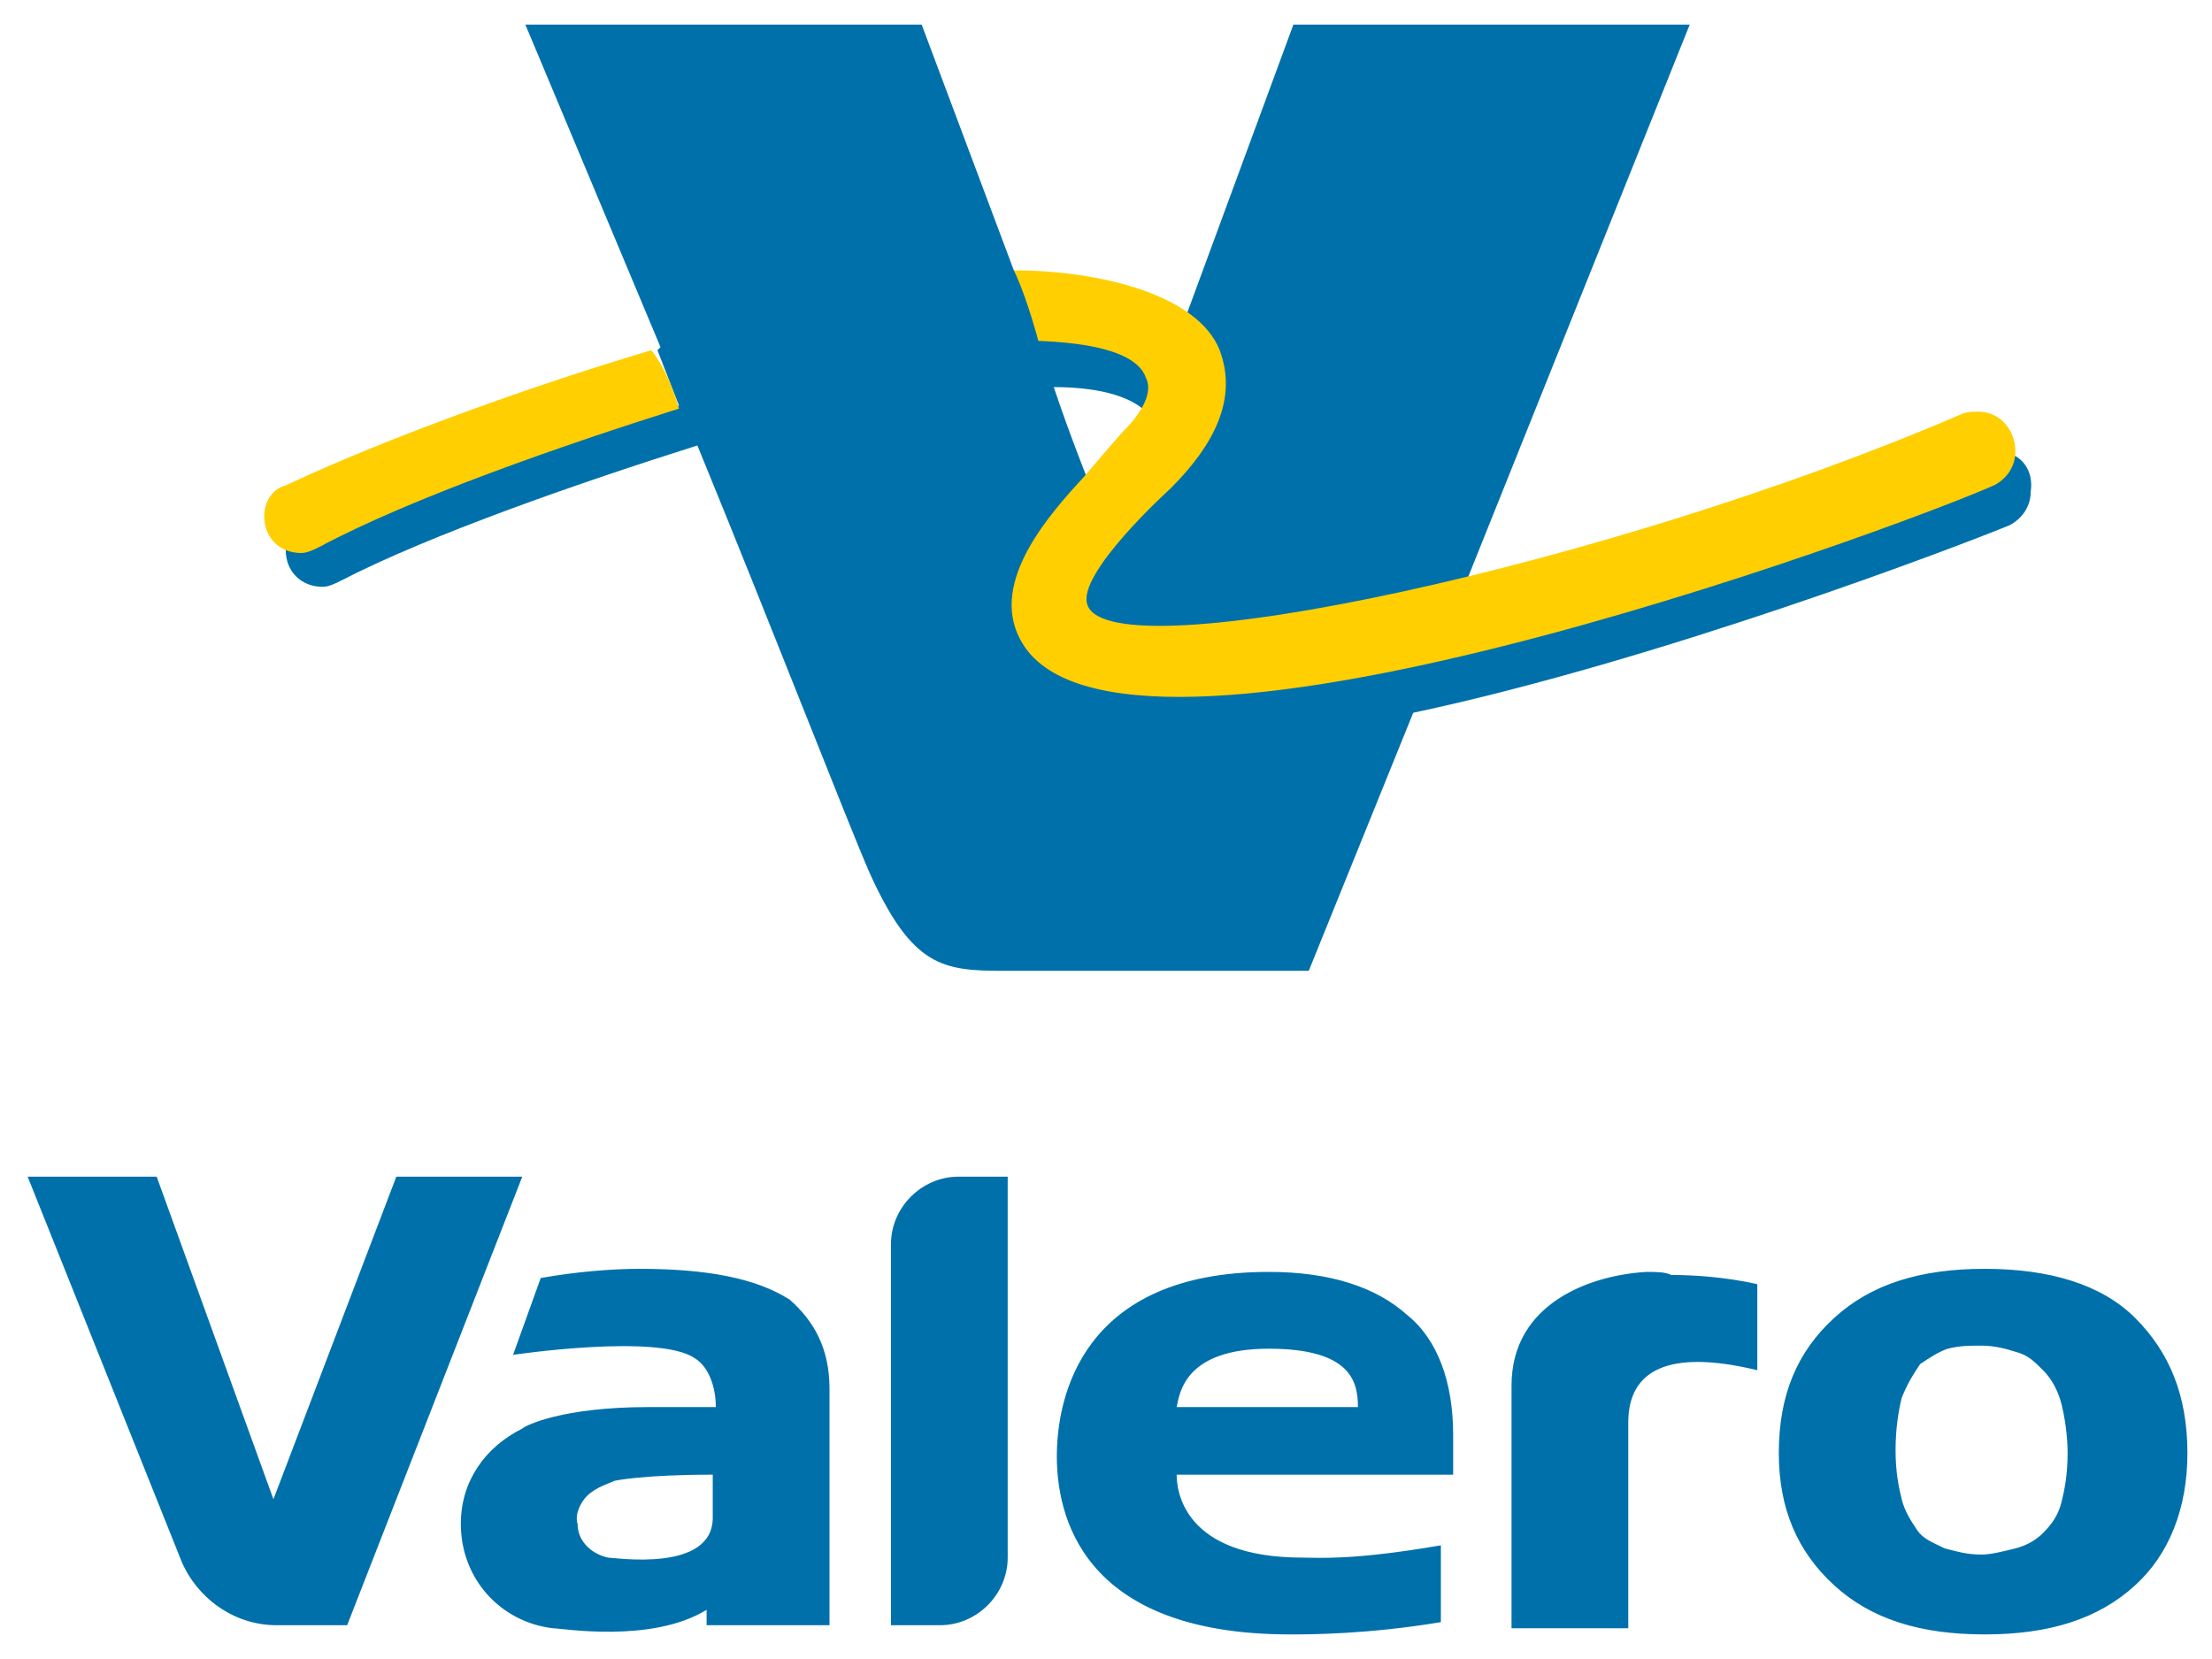
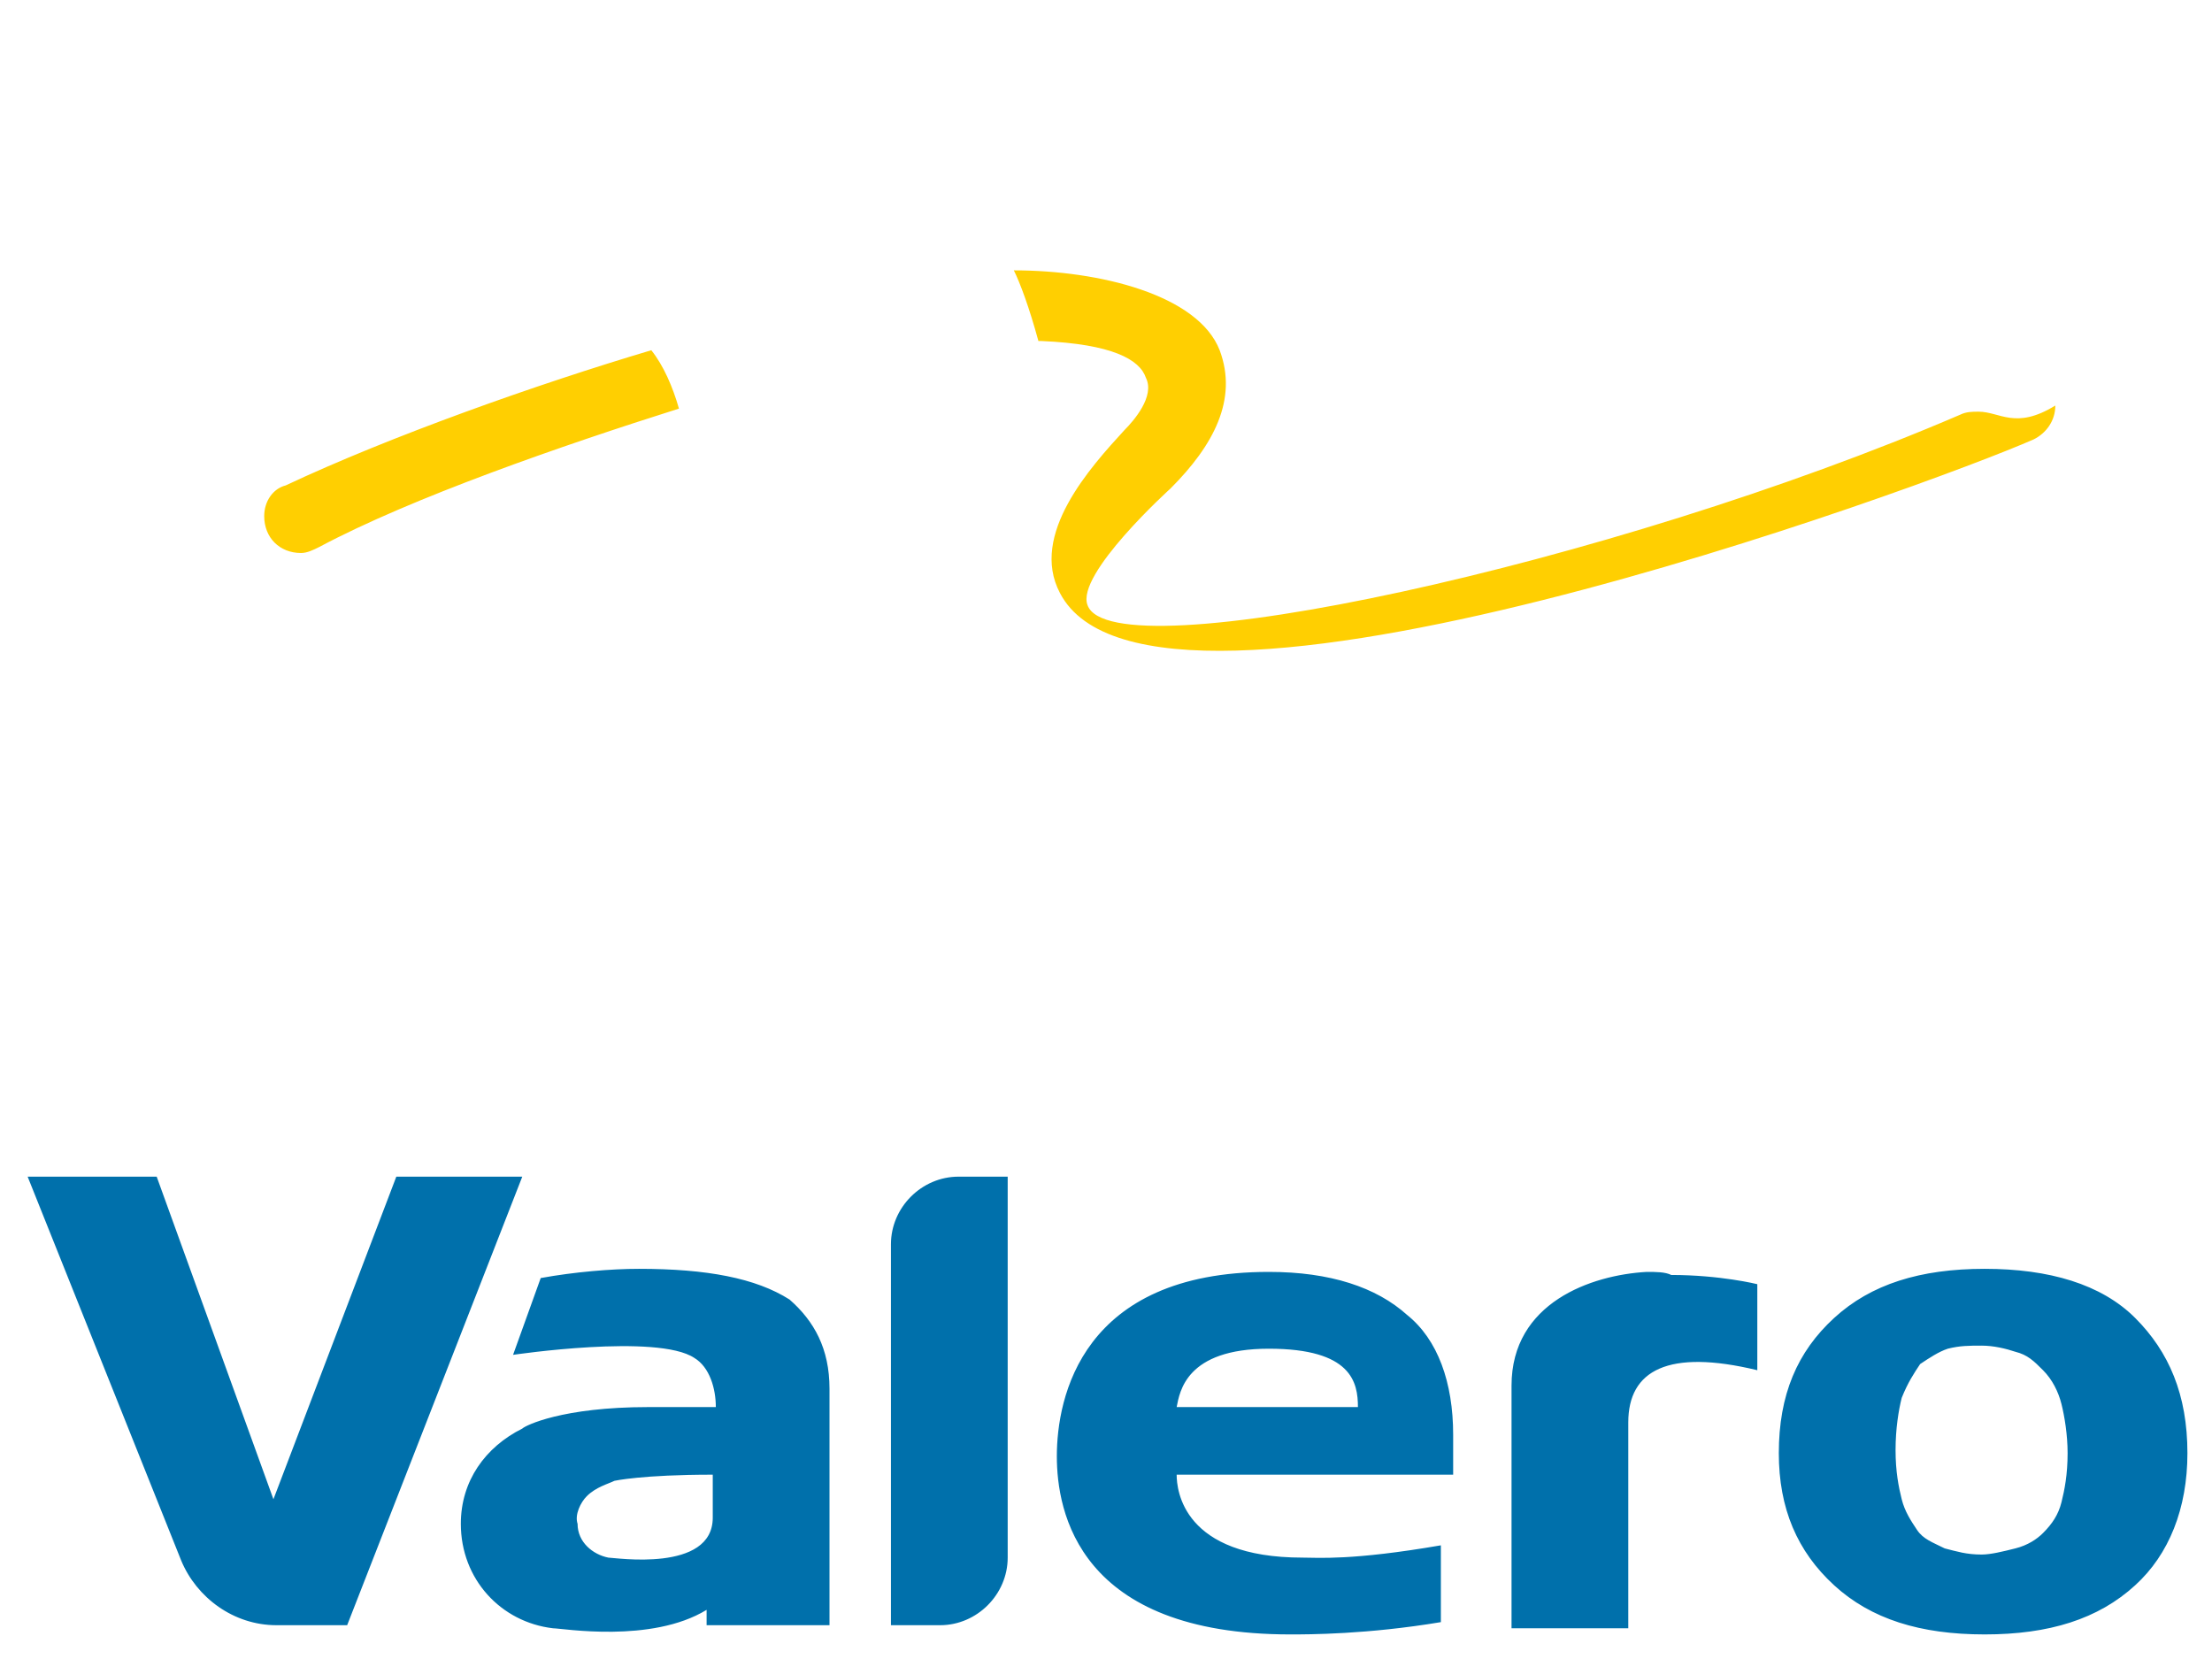
<svg xmlns="http://www.w3.org/2000/svg" version="1.1" id="Layer_1" x="0px" y="0px" viewBox="0 0 72 54" style="enable-background:new 0 0 72 54;" xml:space="preserve">
  <style type="text/css">
	.st0{fill-rule:evenodd;clip-rule:evenodd;fill:#0070AB;}
	.st1{fill-rule:evenodd;clip-rule:evenodd;fill:#FFCF01;}
</style>
  <g>
    <g>
-       <path class="st0" d="M17.1,0.8H30l3,8c0,0,0,0,0,0l0.2,0.1l0.8,2c0,0,0,0,0,0c2.7,0.1,3.4,0.8,3.5,1.3c0.1,0.3,0.1,0.7-0.2,1.2    c-0.4-0.4-1.3-0.8-3-0.8c0.5,1.5,1.1,3,1.1,3c-1.3,1.4-3,3.4-2.2,5.1c0.6,1.2,2.3,1.8,5,1.8c8.7,0,24.5-6.1,26.4-6.9    c0.4-0.2,0.6-0.5,0.6-0.9c0.6,0.1,1,0.6,0.9,1.3c0,0.5-0.3,0.9-0.7,1.1C63.7,17.8,54,21.5,46,23.2l-3.4,8.4c0,0-8.7,0-9.9,0    c-2,0-3-0.1-4.4-3.2c-0.7-1.6-3.1-7.8-5.6-13.9c-3.8,1.2-8.7,2.9-11.6,4.4c-0.2,0.1-0.4,0.2-0.6,0.2c-0.7,0-1.2-0.5-1.2-1.2    c0-0.1,0-0.2,0.1-0.4c0.2,0.1,0.3,0.2,0.6,0.2h0c0.2,0,0.3,0,0.5-0.1c3.4-1.8,9.3-3.7,11.6-4.4l-0.7-1.8l0.1-0.1L17.1,0.8z     M17.1,0.8l4.2,10.4 M39.5,11.5c0.5,1.4,0,2.8-1.5,4.3c-0.3,0.3-3.1,2.9-2.7,4c0.2,0.5,1,0.8,2.4,0.8c2.2,0,5.8-0.6,10-1.6    l7.3-18.2H42.1l-3.5,9.5C39,10.7,39.3,11,39.5,11.5z" />
-       <path class="st1" d="M22.1,13.3c-3.8,1.2-8.7,2.9-11.7,4.5c-0.2,0.1-0.4,0.2-0.6,0.2c-0.7,0-1.2-0.5-1.2-1.2c0-0.5,0.3-0.9,0.7-1    c3.4-1.6,8.2-3.3,11.9-4.4C21.6,11.9,21.9,12.6,22.1,13.3z M64.4,13.4c-0.2,0-0.4,0-0.6,0.1c-11.4,4.9-27.6,8.4-28.4,6.2    c-0.4-1,2.7-3.8,2.7-3.8c1.4-1.4,2.2-2.9,1.6-4.5C39,9.6,35.8,8.8,33,8.8c0.2,0.4,0.5,1.2,0.8,2.3c0.1,0,0.1,0,0.1,0    c2.3,0.1,3.2,0.6,3.4,1.2c0.3,0.6-0.4,1.4-0.7,1.7c-0.2,0.2-1.3,1.5-1.3,1.5c-1.1,1.2-3.1,3.4-2.1,5.3c3,5.8,28.3-3.5,31.7-5    c0.4-0.2,0.7-0.6,0.7-1.1C65.6,14,65.1,13.4,64.4,13.4z" />
+       <path class="st1" d="M22.1,13.3c-3.8,1.2-8.7,2.9-11.7,4.5c-0.2,0.1-0.4,0.2-0.6,0.2c-0.7,0-1.2-0.5-1.2-1.2c0-0.5,0.3-0.9,0.7-1    c3.4-1.6,8.2-3.3,11.9-4.4C21.6,11.9,21.9,12.6,22.1,13.3z M64.4,13.4c-0.2,0-0.4,0-0.6,0.1c-11.4,4.9-27.6,8.4-28.4,6.2    c-0.4-1,2.7-3.8,2.7-3.8c1.4-1.4,2.2-2.9,1.6-4.5C39,9.6,35.8,8.8,33,8.8c0.2,0.4,0.5,1.2,0.8,2.3c0.1,0,0.1,0,0.1,0    c2.3,0.1,3.2,0.6,3.4,1.2c0.3,0.6-0.4,1.4-0.7,1.7c-1.1,1.2-3.1,3.4-2.1,5.3c3,5.8,28.3-3.5,31.7-5    c0.4-0.2,0.7-0.6,0.7-1.1C65.6,14,65.1,13.4,64.4,13.4z" />
    </g>
    <path class="st0" d="M71.2,47.3c0,1.8-0.6,3.3-1.7,4.3c-1.2,1.1-2.8,1.6-4.9,1.6c-2.1,0-3.7-0.5-4.9-1.6c-1.2-1.1-1.8-2.5-1.8-4.3   c0-1.9,0.6-3.3,1.8-4.4c1.2-1.1,2.8-1.6,4.9-1.6c2.1,0,3.8,0.5,4.9,1.6C70.6,44,71.2,45.4,71.2,47.3z M67.3,47.3   c0-0.6-0.1-1.2-0.2-1.6c-0.1-0.4-0.3-0.8-0.6-1.1c-0.3-0.3-0.5-0.5-0.9-0.6c-0.3-0.1-0.7-0.2-1.1-0.2c-0.4,0-0.7,0-1.1,0.1   c-0.3,0.1-0.6,0.3-0.9,0.5c-0.2,0.3-0.4,0.6-0.6,1.1c-0.1,0.4-0.2,1-0.2,1.7c0,0.7,0.1,1.2,0.2,1.6c0.1,0.4,0.3,0.7,0.5,1   c0.2,0.3,0.5,0.4,0.9,0.6c0.4,0.1,0.7,0.2,1.2,0.2c0.3,0,0.7-0.1,1.1-0.2c0.4-0.1,0.7-0.3,0.9-0.5c0.3-0.3,0.5-0.6,0.6-1   C67.2,48.5,67.3,48,67.3,47.3z M27,45.2v7.7h-4l0-0.5C21.2,53.5,18.3,53,18,53c-1.7-0.2-3-1.6-3-3.4c0-1.4,0.8-2.5,2-3.1   c0.1-0.1,1.3-0.7,4.1-0.7h2.2c0-0.6-0.2-1.3-0.7-1.6c-1.2-0.8-5.9-0.1-5.9-0.1l0.9-2.5c1.1-0.2,2.3-0.3,3.2-0.3   c2.2,0,3.8,0.3,4.9,1C26.5,43,27,43.9,27,45.2z M23.2,48c-2.3,0-3.2,0.2-3.2,0.2c-0.2,0.1-0.6,0.2-0.9,0.5   c-0.2,0.2-0.4,0.6-0.3,0.9c0,0.6,0.5,1,1,1.1c0.2,0,3.4,0.5,3.4-1.3V48z M12.9,38.3L8.9,48.8L5.1,38.3H0.9l5,12.5   c0.5,1.2,1.7,2.1,3.1,2.1h2.3L17,38.3H12.9z M29,40.5v12.4h1.6c1.2,0,2.2-1,2.2-2.2V38.3h-1.6C30,38.3,29,39.3,29,40.5z M47.3,46.7   c0,0,0,0.9,0,1.3h-9c0,0.5,0.2,2.7,4.1,2.7c0.5,0,1.6,0.1,4.5-0.4l0,2.5c-2.4,0.4-4.3,0.4-4.9,0.4c-6.9,0-7.6-4-7.6-5.8   c0-1.9,0.8-6,6.9-6c2,0,3.5,0.5,4.5,1.4C46.8,43.6,47.3,45,47.3,46.7z M44.2,45.8c0-0.8-0.2-1.9-2.9-1.9c-2.7,0-2.9,1.4-3,1.9H44.2   z M53.6,41.4c-1.8,0.1-4.4,1-4.4,3.7l0,7.9H53v-6.7c0-1.7,1.3-2.4,4.2-1.7v-2.8c0,0-1.2-0.3-2.8-0.3C54.2,41.4,53.9,41.4,53.6,41.4   z" />
  </g>
</svg>